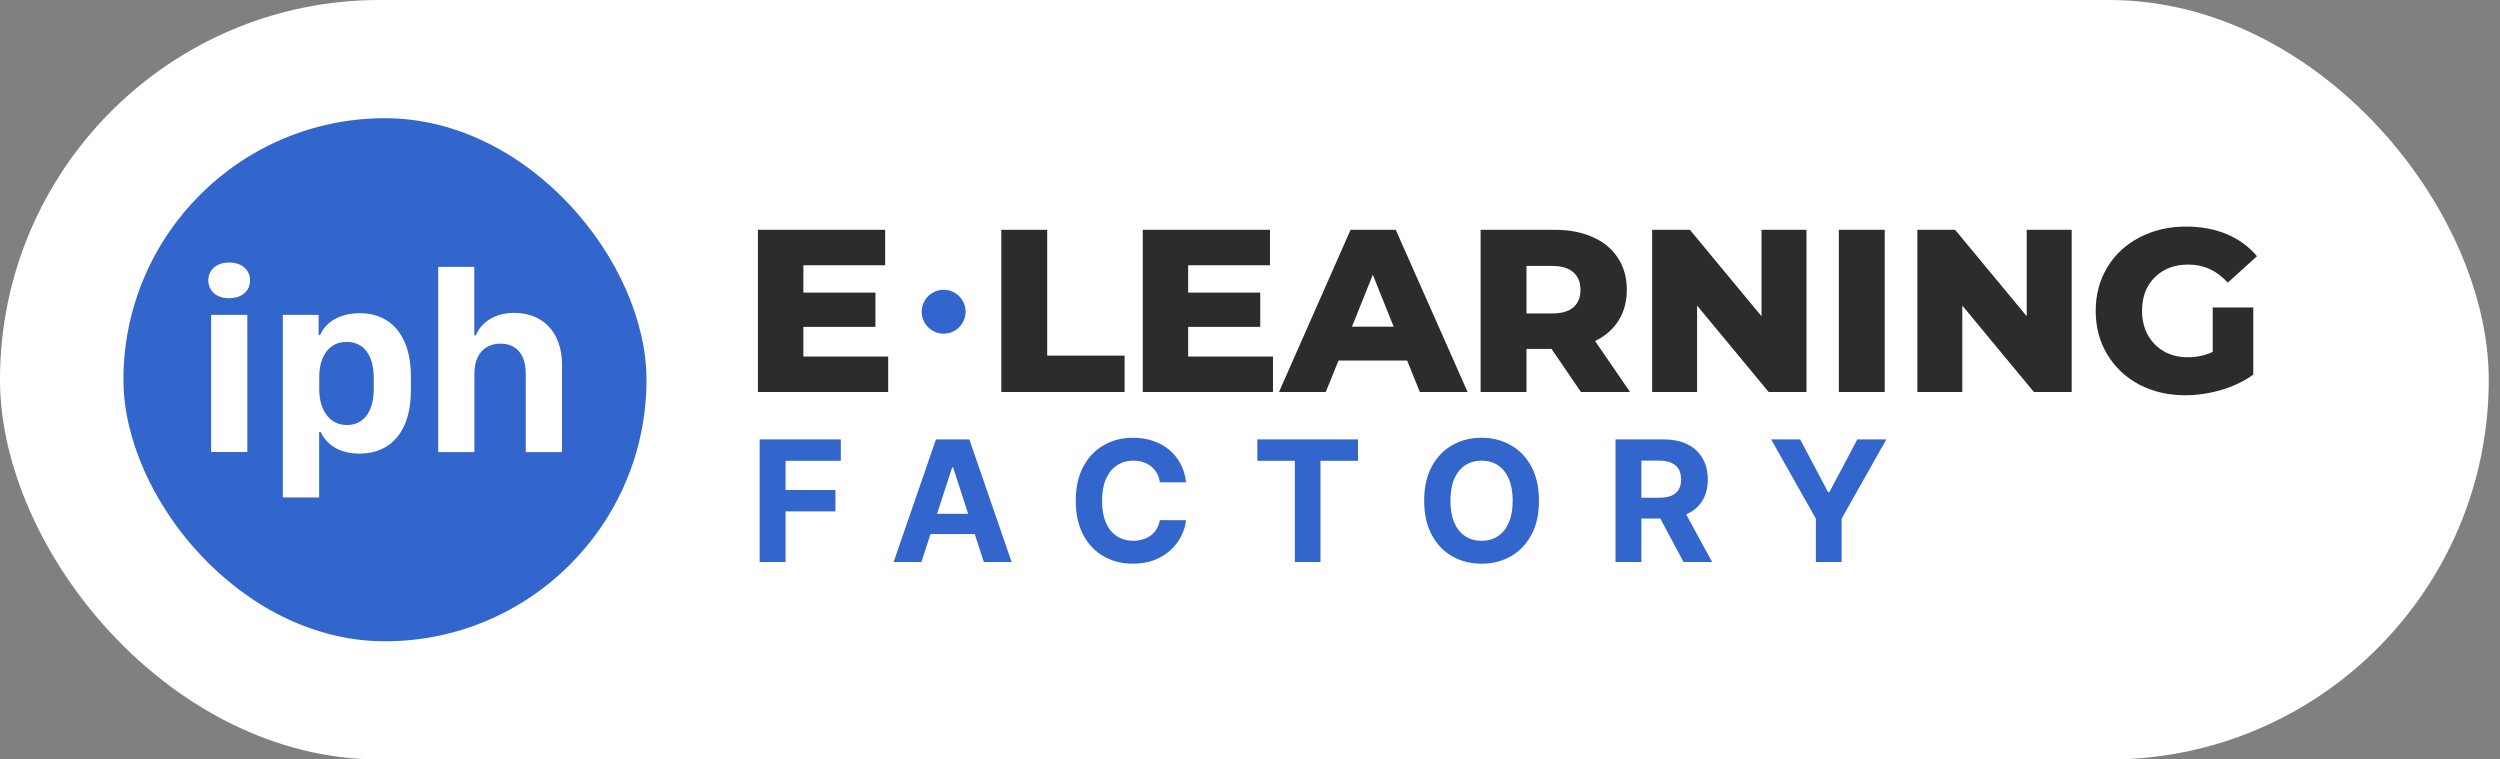
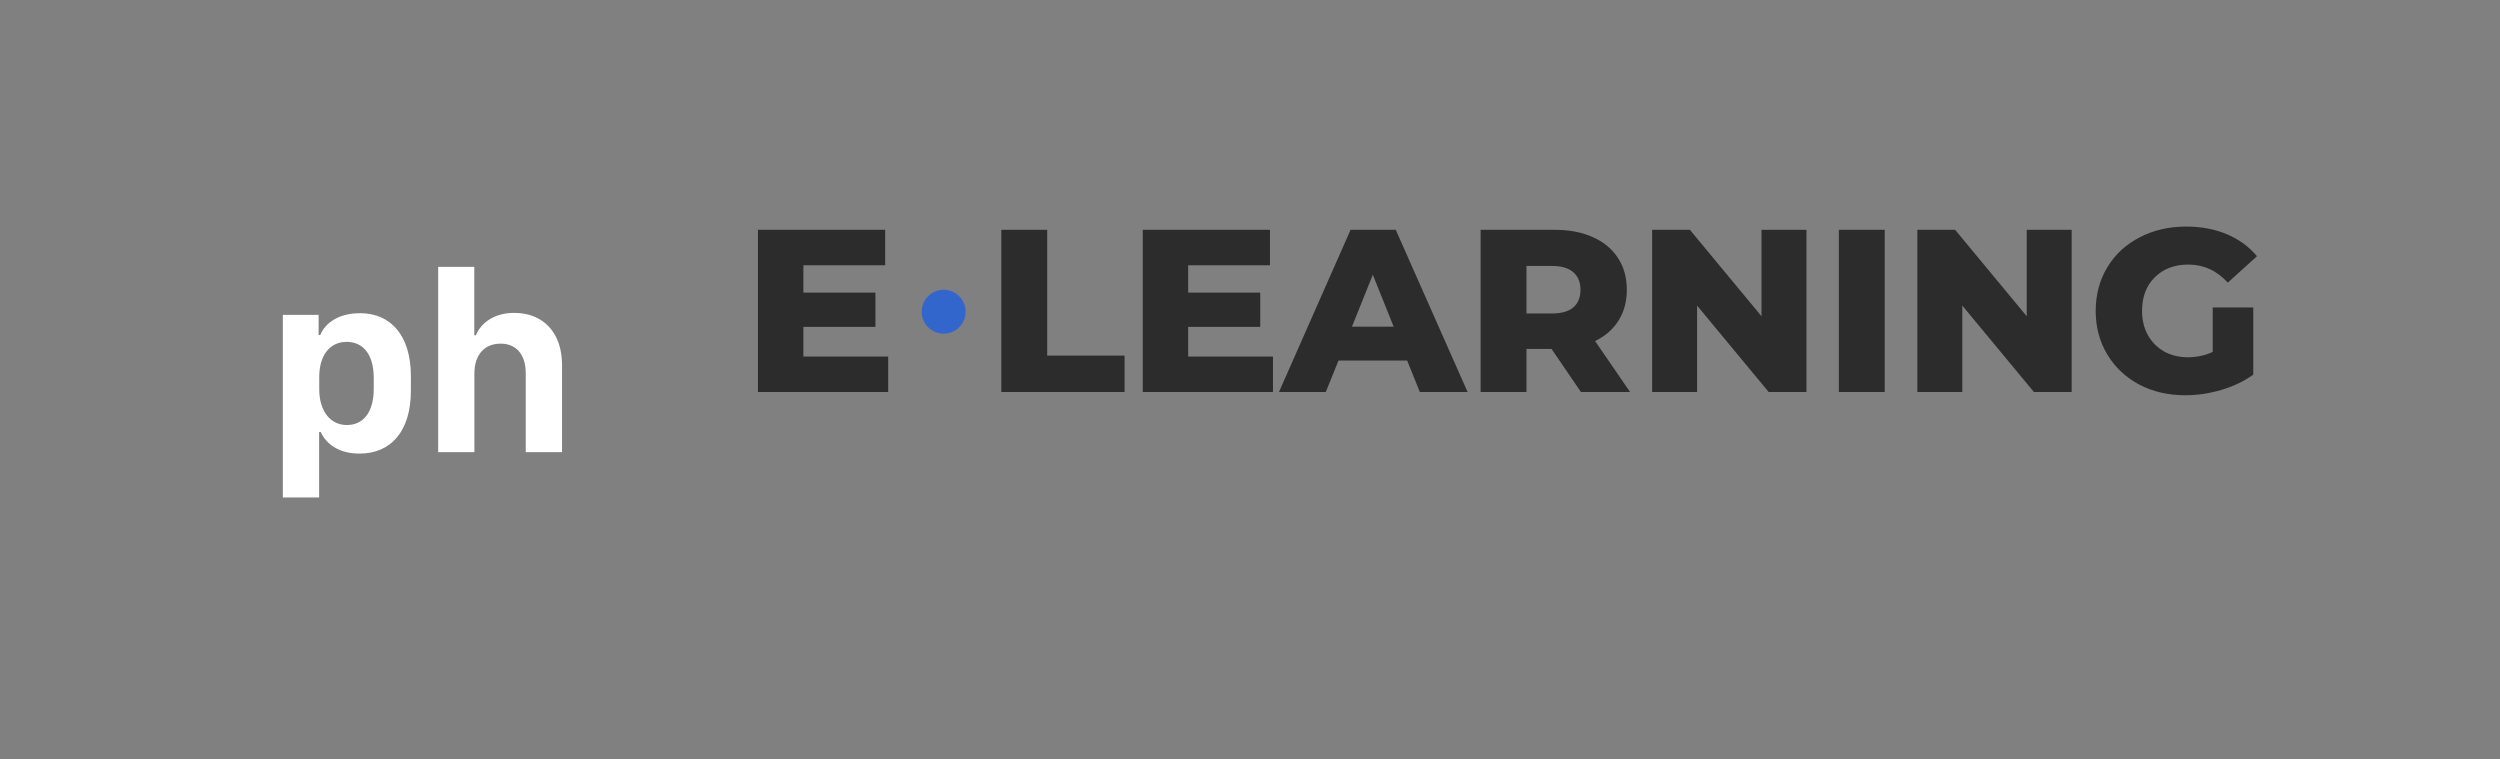
<svg xmlns="http://www.w3.org/2000/svg" width="158" height="48" viewBox="0 0 158 48" fill="none">
  <rect x="0" y="0" width="158" height="48" fill="#808080" stroke="none" />
-   <rect width="157.289" height="48" rx="24" fill="white" />
-   <rect x="7.801" y="7.471" width="33.058" height="33.058" rx="16.529" fill="#3366CC" />
-   <path d="M14.474 16.593C15.287 16.593 15.803 17.062 15.803 17.717C15.803 18.378 15.3 18.847 14.474 18.847C13.674 18.847 13.165 18.378 13.165 17.717C13.165 17.069 13.674 16.593 14.474 16.593ZM13.343 19.899H15.631V28.567H13.343V19.899Z" fill="white" />
  <path d="M20.269 27.299H20.17V31.438H17.875V19.9H20.137V21.176H20.236C20.58 20.363 21.452 19.794 22.762 19.794C24.686 19.794 25.968 21.196 25.968 23.768V24.694C25.968 27.259 24.699 28.667 22.735 28.667C21.433 28.674 20.626 28.079 20.269 27.299ZM23.621 24.561V23.9C23.621 22.393 22.953 21.606 21.902 21.606C20.851 21.606 20.176 22.452 20.176 23.828V24.608C20.176 25.937 20.844 26.862 21.922 26.862C22.92 26.862 23.621 26.109 23.621 24.561Z" fill="white" />
  <path d="M27.686 16.865H29.974V21.189H30.08C30.305 20.587 31.052 19.774 32.493 19.774C34.325 19.774 35.521 21.01 35.521 23.067V28.574H33.227V23.615C33.227 22.326 32.566 21.718 31.64 21.718C30.668 21.718 29.981 22.359 29.981 23.622V28.574H27.693V16.865H27.686Z" fill="white" />
  <path d="M56.133 22.535V24.775H47.902V14.524H55.942V16.765H50.773V18.493H55.327V20.66H50.773V22.535H56.133ZM63.283 14.524H66.183V22.476H71.074V24.775H63.283V14.524ZM80.452 22.535V24.775H72.222V14.524H80.262V16.765H75.092V18.493H79.647V20.66H75.092V22.535H80.452ZM88.93 22.784H84.595L83.789 24.775H80.831L85.356 14.524H88.212L92.752 24.775H89.735L88.93 22.784ZM88.08 20.645L86.762 17.365L85.444 20.645H88.08ZM98.056 22.051H96.474V24.775H93.574V14.524H98.261C99.188 14.524 99.994 14.68 100.677 14.992C101.36 15.295 101.888 15.735 102.259 16.311C102.63 16.877 102.815 17.546 102.815 18.317C102.815 19.059 102.639 19.708 102.288 20.265C101.946 20.811 101.453 21.241 100.809 21.553L103.02 24.775H99.915L98.056 22.051ZM99.886 18.317C99.886 17.838 99.735 17.468 99.432 17.204C99.129 16.94 98.68 16.808 98.085 16.808H96.474V19.811H98.085C98.68 19.811 99.129 19.684 99.432 19.43C99.735 19.166 99.886 18.795 99.886 18.317ZM114.169 14.524V24.775H111.781L107.256 19.313V24.775H104.415V14.524H106.802L111.327 19.986V14.524H114.169ZM116.214 14.524H119.114V24.775H116.214V14.524ZM130.93 14.524V24.775H128.543L124.018 19.313V24.775H121.177V14.524H123.564L128.089 19.986V14.524H130.93ZM139.844 19.43H142.407V23.677C141.821 24.097 141.147 24.419 140.386 24.644C139.624 24.868 138.863 24.98 138.101 24.98C137.027 24.98 136.061 24.756 135.202 24.307C134.342 23.848 133.669 23.213 133.181 22.403C132.692 21.593 132.448 20.675 132.448 19.65C132.448 18.625 132.692 17.707 133.181 16.896C133.669 16.086 134.347 15.456 135.216 15.007C136.085 14.548 137.066 14.319 138.16 14.319C139.117 14.319 139.976 14.48 140.737 14.802C141.499 15.124 142.134 15.588 142.641 16.193L140.796 17.863C140.103 17.101 139.273 16.721 138.306 16.721C137.428 16.721 136.72 16.989 136.183 17.526C135.646 18.053 135.377 18.761 135.377 19.65C135.377 20.216 135.499 20.724 135.743 21.173C135.988 21.612 136.329 21.959 136.769 22.212C137.208 22.457 137.711 22.579 138.277 22.579C138.834 22.579 139.356 22.466 139.844 22.242V19.43Z" fill="#2C2C2C" />
-   <path d="M48.01 35.52V27.772H53.14V29.122H49.648V30.969H52.8V32.319H49.648V35.52H48.01ZM58.232 35.52H56.477L59.152 27.772H61.263L63.934 35.52H62.178L60.237 29.542H60.177L58.232 35.52ZM58.123 32.474H62.269V33.753H58.123V32.474ZM74.961 30.484H73.304C73.274 30.27 73.212 30.08 73.118 29.913C73.025 29.744 72.905 29.6 72.759 29.482C72.613 29.363 72.444 29.273 72.252 29.209C72.063 29.146 71.857 29.115 71.635 29.115C71.234 29.115 70.885 29.215 70.587 29.414C70.29 29.61 70.059 29.898 69.895 30.276C69.731 30.652 69.649 31.109 69.649 31.646C69.649 32.198 69.731 32.662 69.895 33.038C70.061 33.414 70.294 33.698 70.591 33.889C70.889 34.081 71.233 34.177 71.624 34.177C71.844 34.177 72.046 34.148 72.233 34.09C72.422 34.032 72.59 33.947 72.736 33.836C72.883 33.723 73.004 33.586 73.1 33.424C73.198 33.263 73.266 33.078 73.304 32.872L74.961 32.879C74.918 33.235 74.811 33.578 74.639 33.908C74.47 34.236 74.242 34.53 73.955 34.79C73.67 35.047 73.329 35.251 72.933 35.403C72.54 35.551 72.094 35.626 71.598 35.626C70.906 35.626 70.288 35.47 69.744 35.157C69.201 34.844 68.773 34.391 68.457 33.799C68.145 33.206 67.988 32.488 67.988 31.646C67.988 30.801 68.147 30.082 68.465 29.489C68.783 28.897 69.214 28.445 69.759 28.135C70.304 27.822 70.917 27.666 71.598 27.666C72.046 27.666 72.463 27.729 72.846 27.855C73.232 27.981 73.574 28.165 73.871 28.407C74.169 28.647 74.411 28.941 74.598 29.289C74.787 29.637 74.908 30.035 74.961 30.484ZM79.463 29.122V27.772H85.826V29.122H83.454V35.52H81.835V29.122H79.463ZM97.263 31.646C97.263 32.491 97.103 33.21 96.783 33.802C96.465 34.395 96.031 34.848 95.481 35.161C94.934 35.471 94.319 35.626 93.635 35.626C92.947 35.626 92.329 35.47 91.781 35.157C91.234 34.844 90.801 34.391 90.484 33.799C90.166 33.206 90.007 32.488 90.007 31.646C90.007 30.801 90.166 30.082 90.484 29.489C90.801 28.897 91.234 28.445 91.781 28.135C92.329 27.822 92.947 27.666 93.635 27.666C94.319 27.666 94.934 27.822 95.481 28.135C96.031 28.445 96.465 28.897 96.783 29.489C97.103 30.082 97.263 30.801 97.263 31.646ZM95.602 31.646C95.602 31.099 95.52 30.637 95.356 30.261C95.195 29.885 94.967 29.6 94.672 29.406C94.377 29.212 94.031 29.115 93.635 29.115C93.239 29.115 92.894 29.212 92.598 29.406C92.303 29.6 92.074 29.885 91.91 30.261C91.749 30.637 91.668 31.099 91.668 31.646C91.668 32.193 91.749 32.655 91.91 33.031C92.074 33.406 92.303 33.691 92.598 33.886C92.894 34.08 93.239 34.177 93.635 34.177C94.031 34.177 94.377 34.08 94.672 33.886C94.967 33.691 95.195 33.406 95.356 33.031C95.52 32.655 95.602 32.193 95.602 31.646ZM102.099 35.52V27.772H105.156C105.741 27.772 106.241 27.876 106.654 28.086C107.07 28.293 107.387 28.586 107.604 28.967C107.823 29.346 107.933 29.791 107.933 30.303C107.933 30.817 107.822 31.26 107.6 31.631C107.378 31.999 107.057 32.282 106.635 32.478C106.217 32.675 105.71 32.773 105.114 32.773H103.068V31.457H104.85C105.162 31.457 105.422 31.414 105.629 31.328C105.836 31.242 105.99 31.114 106.091 30.942C106.194 30.771 106.246 30.558 106.246 30.303C106.246 30.046 106.194 29.829 106.091 29.652C105.99 29.476 105.835 29.342 105.625 29.251C105.418 29.158 105.157 29.111 104.842 29.111H103.737V35.52H102.099ZM106.283 31.994L108.209 35.52H106.401L104.517 31.994H106.283ZM111.937 27.772H113.771L115.538 31.109H115.614L117.381 27.772H119.216L116.39 32.781V35.52H114.763V32.781L111.937 27.772Z" fill="#3366CC" />
  <circle cx="59.638" cy="19.701" r="1.388" fill="#3366CC" />
</svg>